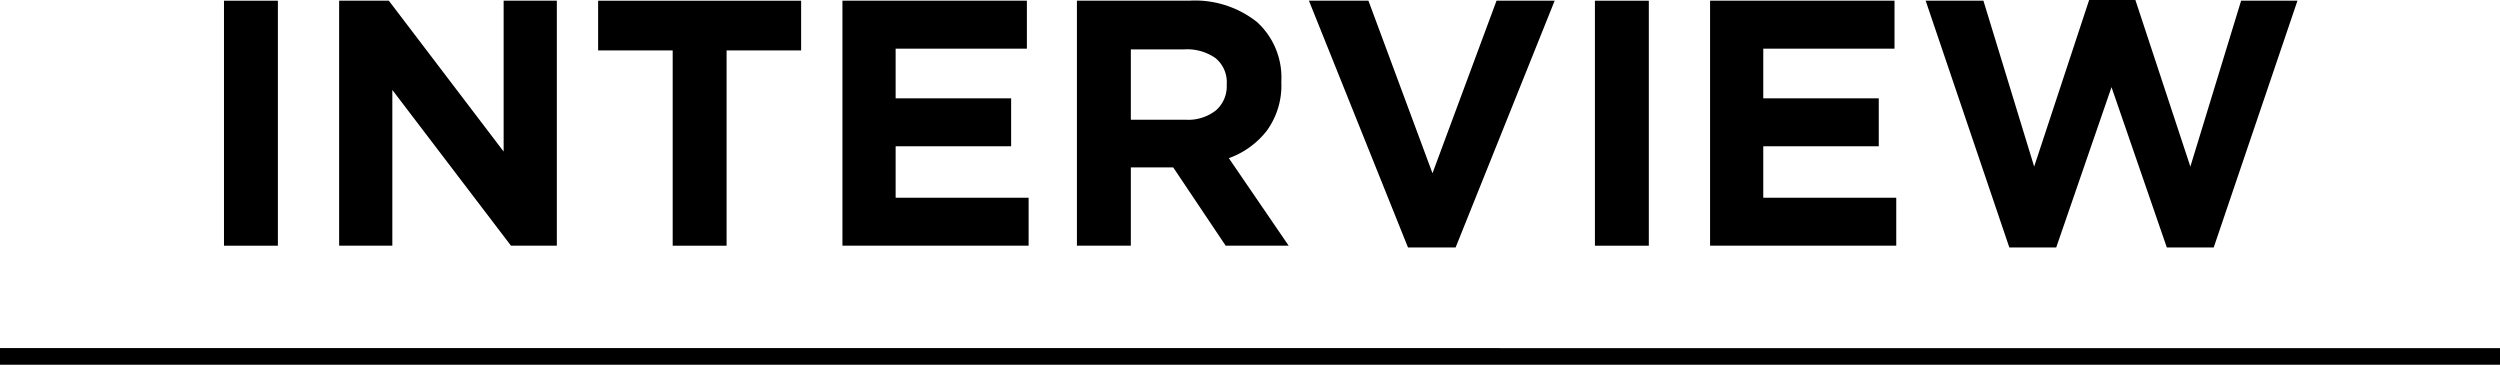
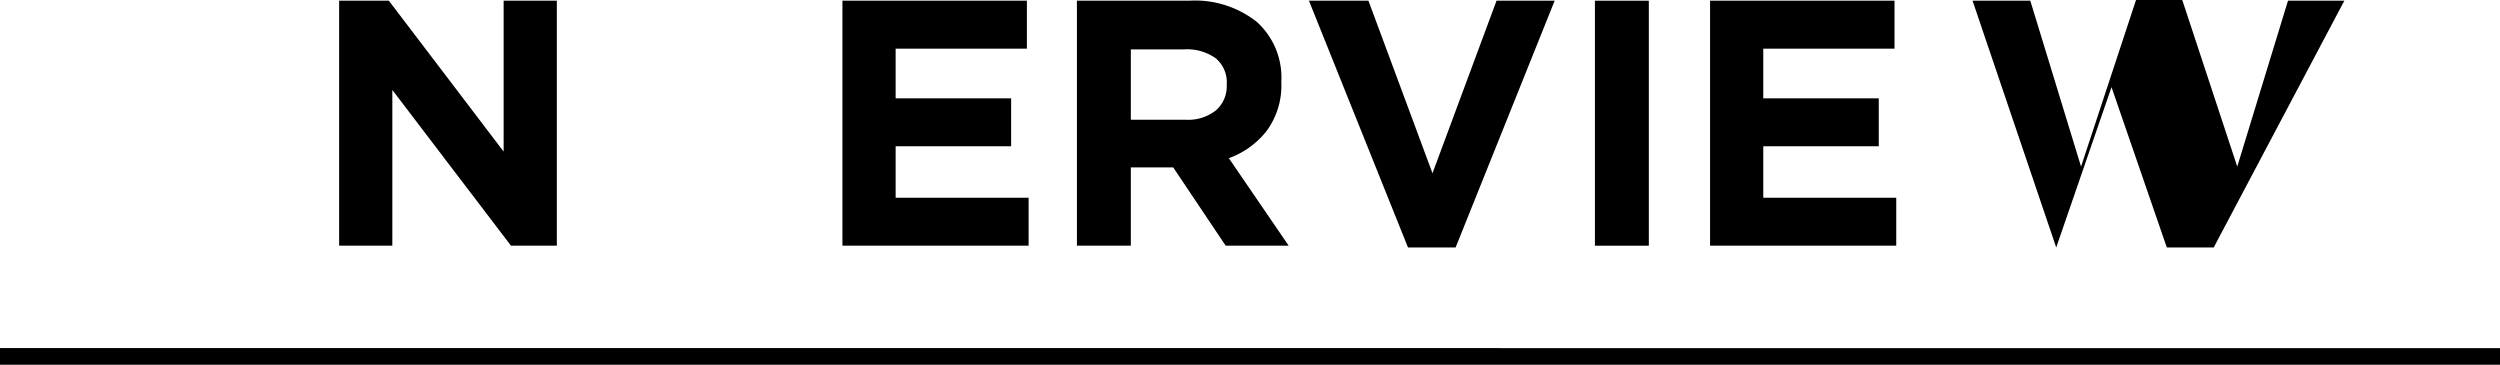
<svg xmlns="http://www.w3.org/2000/svg" width="150" height="21.886" viewBox="0 0 150 21.886">
  <g id="グループ_157" data-name="グループ 157" transform="translate(-689.82 -10324.737)">
-     <path id="パス_1970" data-name="パス 1970" d="M703.259,10339.479v-14.7h3.234v14.7Z" />
    <path id="パス_1971" data-name="パス 1971" d="M720.479,10339.479l-7.119-9.345v9.345h-3.192v-14.7h2.982l6.888,9.052v-9.052h3.192v14.7Z" />
-     <path id="パス_1972" data-name="パス 1972" d="M733.415,10327.762v11.717h-3.234v-11.717h-4.473v-2.982h12.18v2.982Z" />
    <path id="パス_1973" data-name="パス 1973" d="M740.366,10339.479v-14.7h11.067v2.877h-7.875v2.982h6.93v2.877h-6.93v3.086h7.979v2.877Z" />
    <path id="パス_1974" data-name="パス 1974" d="M763.361,10339.479l-3.15-4.7H757.67v4.7h-3.235v-14.7h6.721a5.989,5.989,0,0,1,4.084,1.28,4.5,4.5,0,0,1,1.46,3.57v.043a4.61,4.61,0,0,1-.872,2.908,5.041,5.041,0,0,1-2.278,1.647l3.59,5.25Zm.063-9.681a1.874,1.874,0,0,0-.672-1.574,2.974,2.974,0,0,0-1.869-.525H757.67v4.221h3.276a2.68,2.68,0,0,0,1.837-.567,1.916,1.916,0,0,0,.641-1.511Z" />
    <path id="パス_1975" data-name="パス 1975" d="M777.157,10339.585H774.3l-5.944-14.806h3.57l3.843,10.353,3.843-10.353H783.1Z" />
    <path id="パス_1976" data-name="パス 1976" d="M785.515,10339.479v-14.7h3.234v14.7Z" />
    <path id="パス_1977" data-name="パス 1977" d="M792.424,10339.479v-14.7h11.067v2.877h-7.875v2.982h6.93v2.877h-6.93v3.086h7.979v2.877Z" />
-     <path id="パス_1978" data-name="パス 1978" d="M822.643,10339.585h-2.814l-3.318-9.619-3.318,9.619H810.38l-5.02-14.806h3.465l3.045,9.954,3.3-10h2.772l3.3,10,3.045-9.954h3.381Z" />
+     <path id="パス_1978" data-name="パス 1978" d="M822.643,10339.585h-2.814l-3.318-9.619-3.318,9.619l-5.02-14.806h3.465l3.045,9.954,3.3-10h2.772l3.3,10,3.045-9.954h3.381Z" />
    <path id="線_9" data-name="線 9" d="M150,.5H0v-1H150Z" transform="translate(689.82 10346.123)" />
  </g>
</svg>